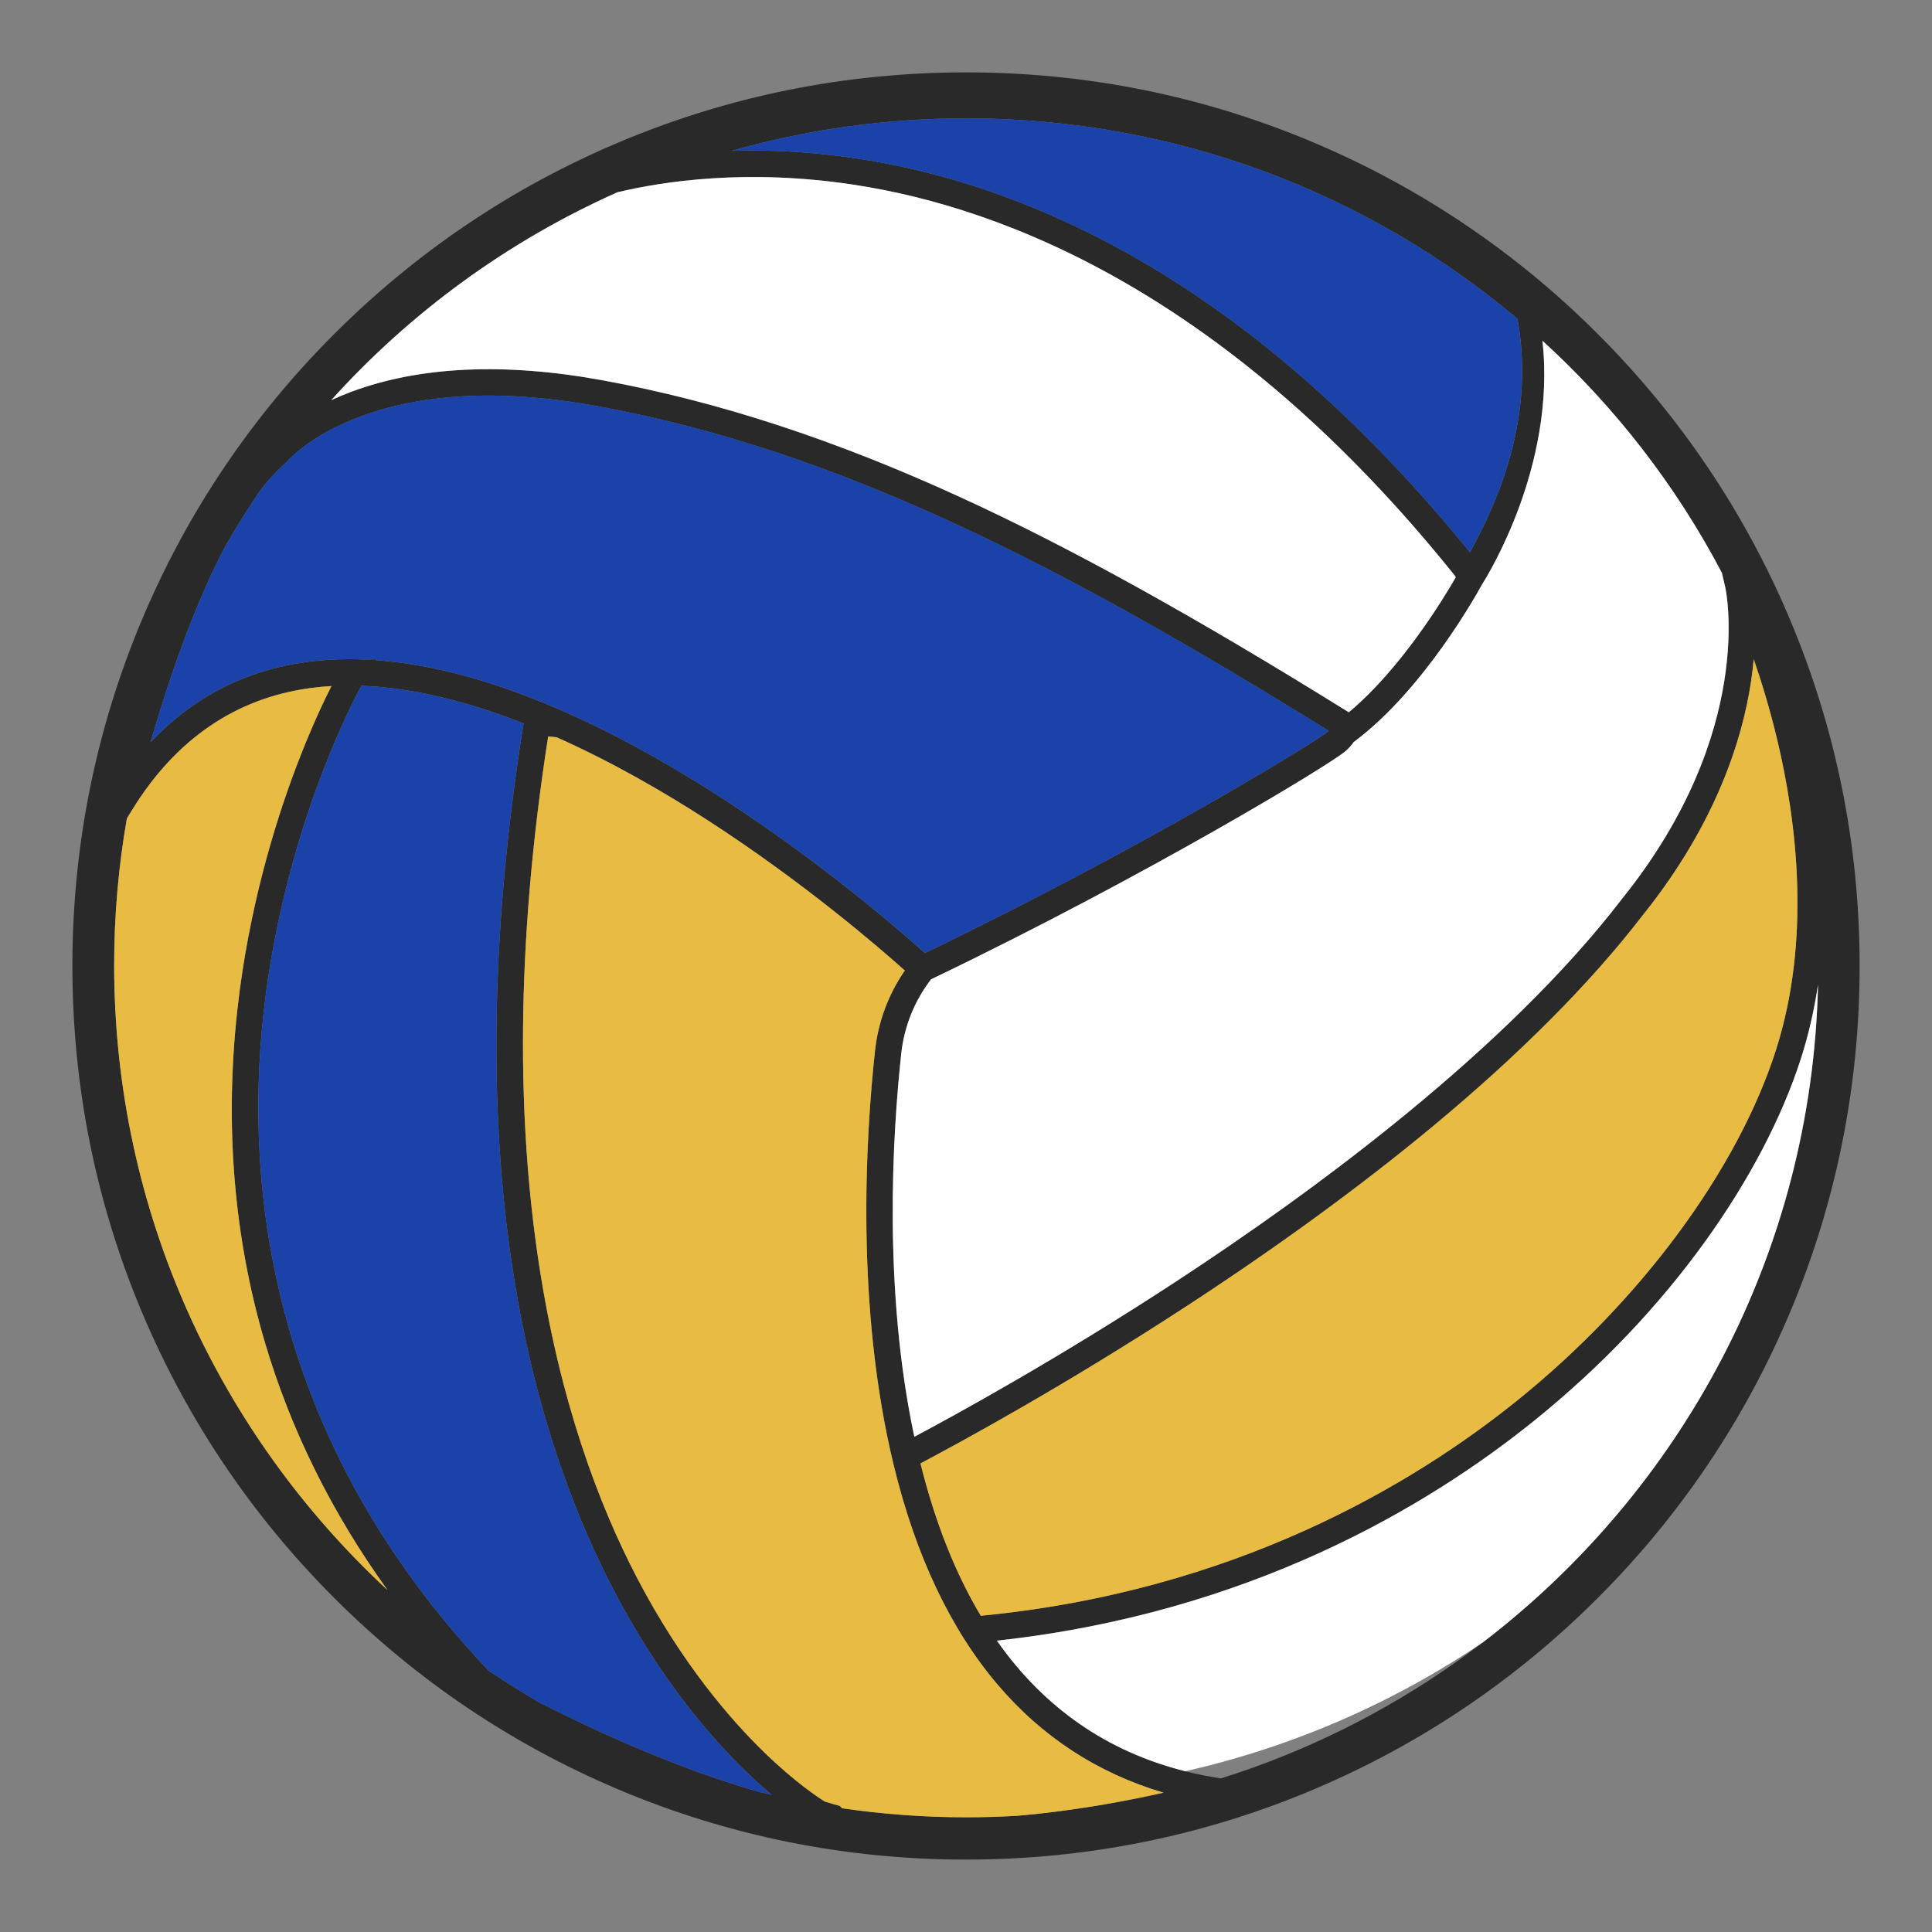
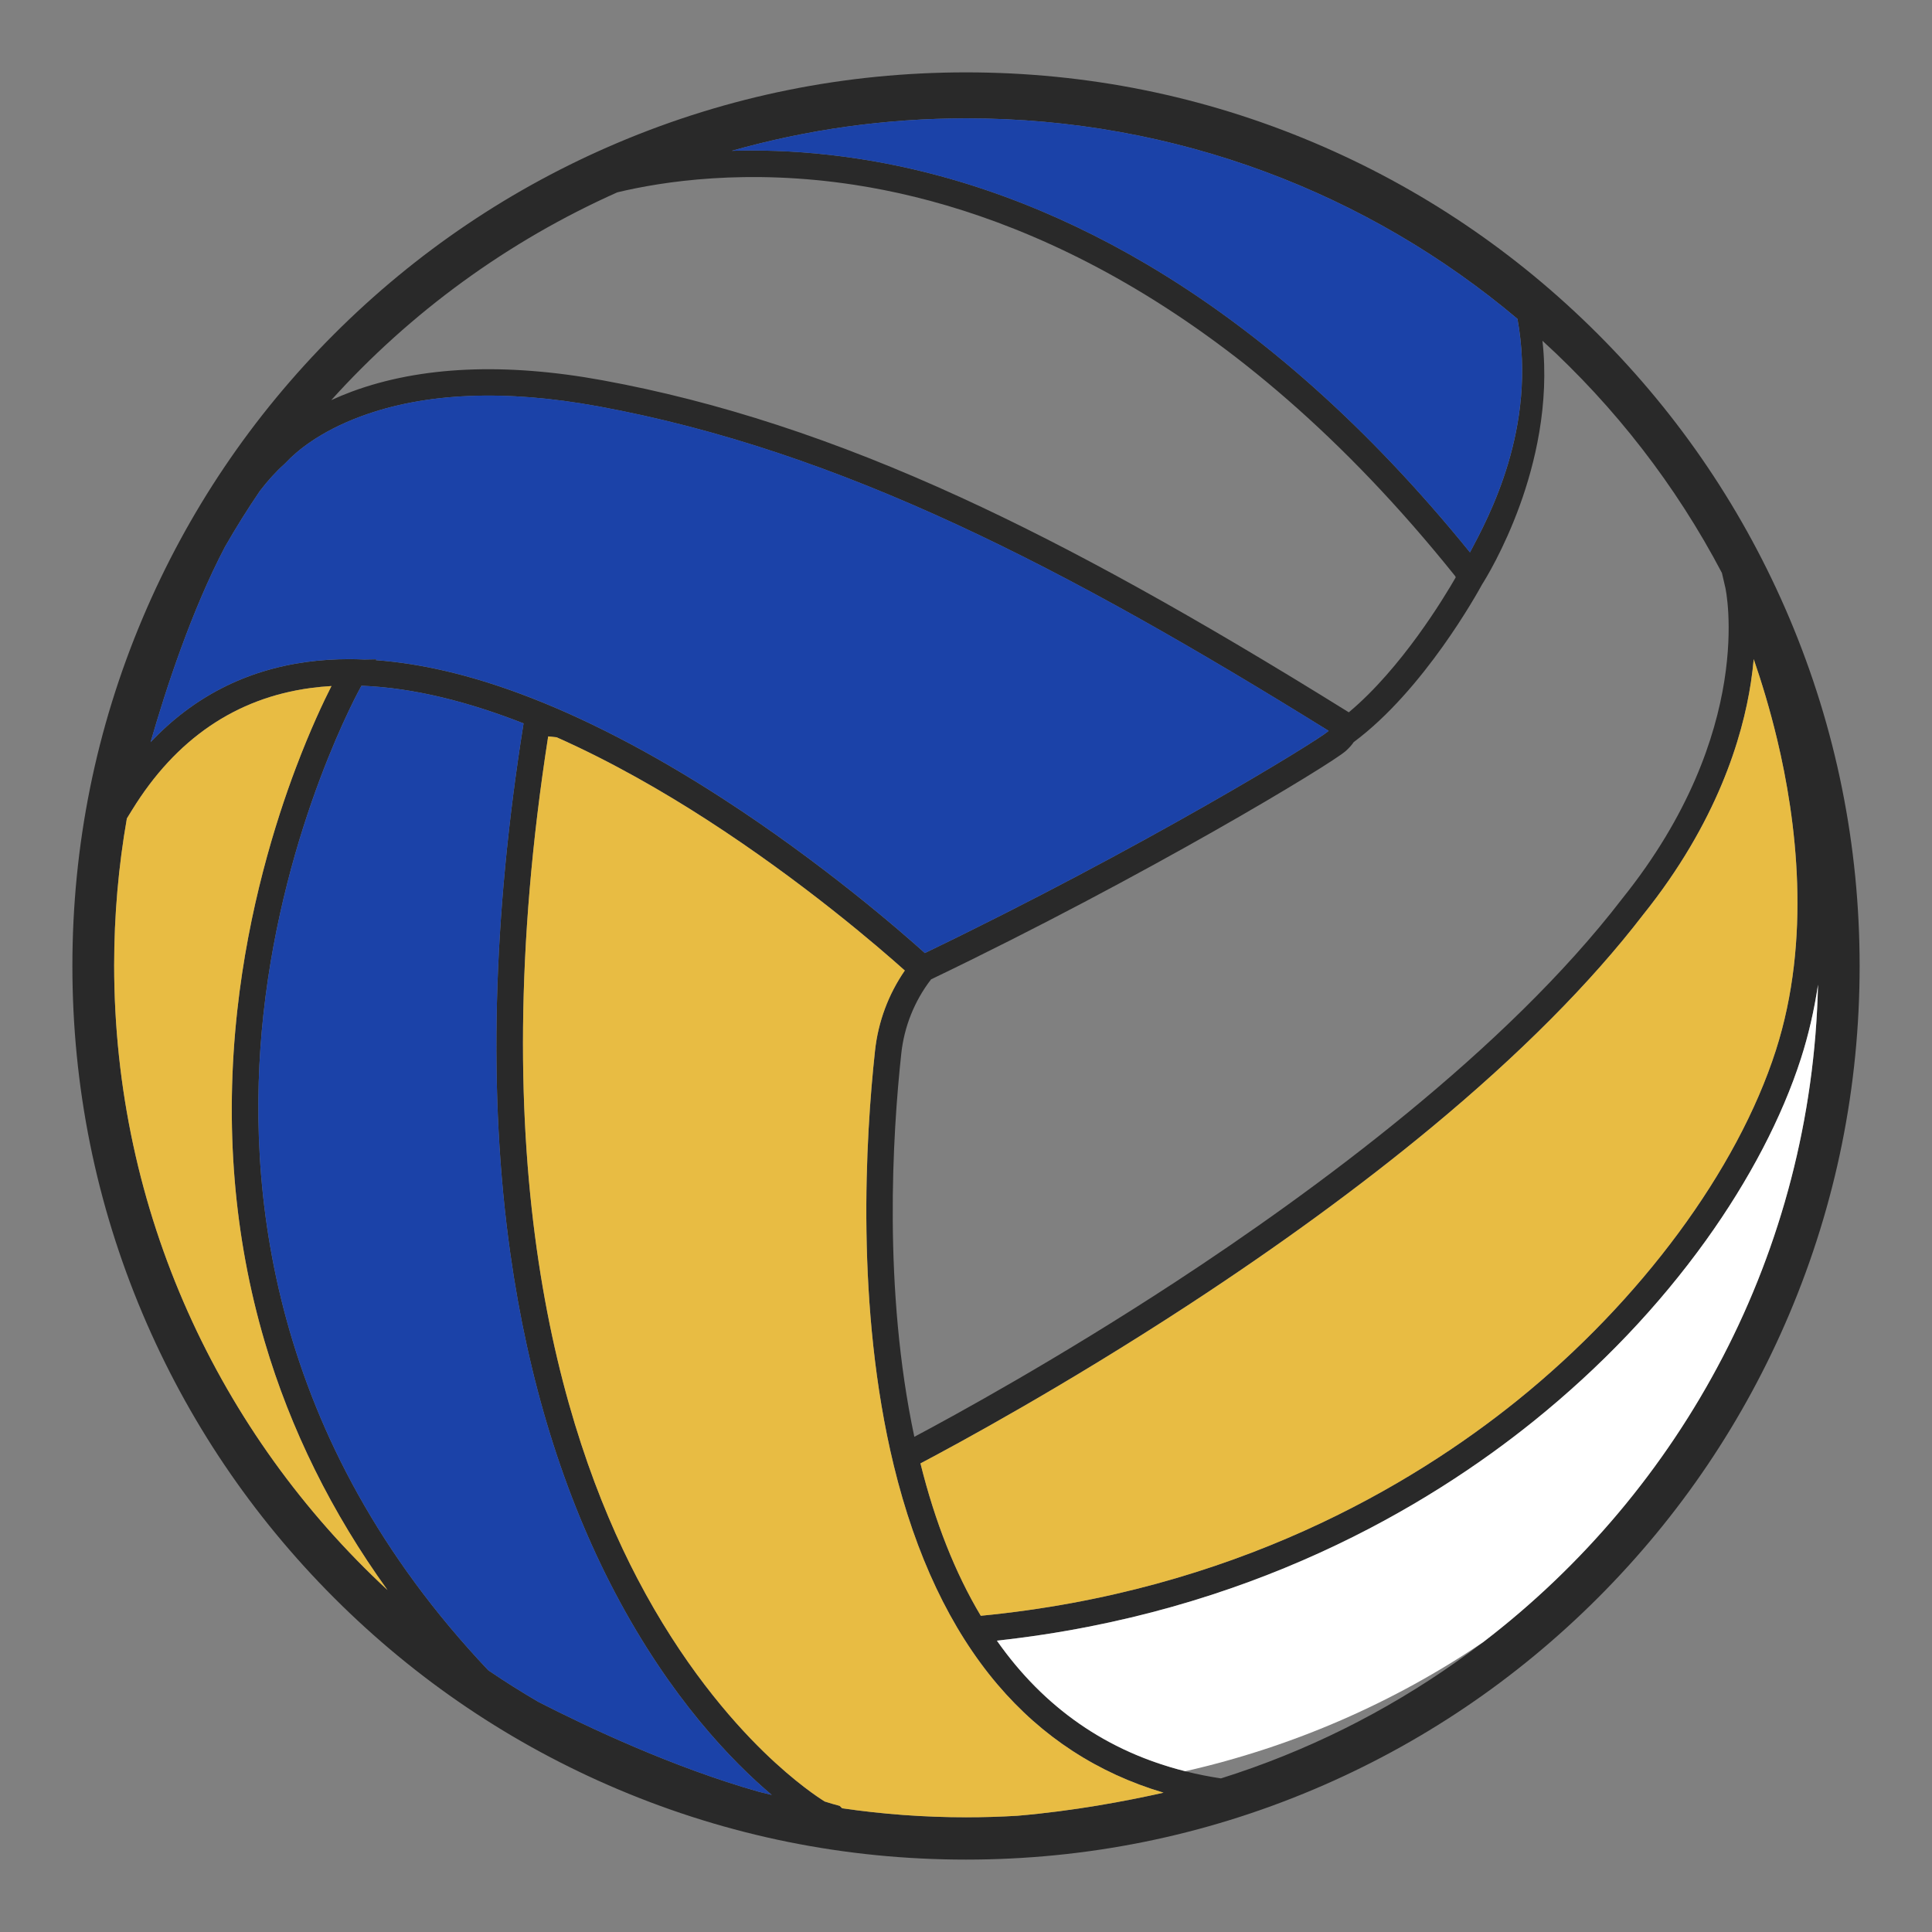
<svg xmlns="http://www.w3.org/2000/svg" version="1.1" x="0px" y="0px" viewBox="22.366 337.079 100 100" enable-background="new 22.366 337.079 100 100" xml:space="preserve">
  <rect x="22.366" y="337.079" width="100" height="100" fill="#808080" stroke="none" />
  <g id="background">
    <path fill="#292929" d="M114.985,369.074c-2.33-5.508-5.665-10.455-9.912-14.702c-4.248-4.248-9.194-7.582-14.702-9.912   c-5.703-2.412-11.761-3.635-18.004-3.635c-6.244,0-12.301,1.223-18.005,3.635c-5.508,2.33-10.454,5.665-14.702,9.912   c-4.248,4.248-7.583,9.194-9.912,14.702c-2.412,5.703-3.635,11.761-3.635,18.004c0,6.244,1.223,12.301,3.635,18.004   c2.33,5.508,5.665,10.455,9.912,14.702c4.248,4.248,9.194,7.583,14.702,9.912c5.703,2.412,11.761,3.635,18.005,3.635   c6.244,0,12.301-1.223,18.004-3.635c5.508-2.33,10.455-5.665,14.702-9.912c4.248-4.248,7.582-9.194,9.912-14.702   c2.412-5.703,3.635-11.761,3.635-18.004C118.62,380.835,117.397,374.777,114.985,369.074z M102.203,354.718   c3.753,3.421,6.908,7.483,9.289,12.015l0.178,0.765c0.017,0.073,1.621,7.428-5.332,16.087l-0.009,0.012   c-6.009,7.825-15.905,15.115-23.149,19.852c-6.092,3.984-11.379,6.879-13.488,7.999c-1.621-7.628-1.132-15.628-0.676-19.837   c0.152-1.403,0.685-2.728,1.542-3.841c11.121-5.338,20.702-11.138,21.465-11.821c0.173-0.155,0.31-0.308,0.413-0.462   c0.006-0.004,0.012-0.008,0.018-0.012c3.614-2.694,6.388-7.712,6.625-8.148c0.141-0.22,1.111-1.775,1.955-4.099   C101.794,361.132,102.575,358.024,102.203,354.718z M112.993,372.398c0.064-0.422,0.111-0.824,0.145-1.202   c0.404,1.172,0.836,2.584,1.214,4.162c0.993,4.154,1.786,10.318-0.071,16.096c-1.99,6.19-6.989,12.958-13.373,18.105   c-5.471,4.411-14.704,9.888-27.777,11.152c-1.322-2.211-2.364-4.842-3.122-7.887c1.878-0.989,7.443-4,13.905-8.225   c4.662-3.048,8.875-6.125,12.521-9.144c4.57-3.784,8.261-7.493,10.972-11.022C111.239,379.66,112.56,375.254,112.993,372.398z    M98.452,365.67c-5.192-6.405-10.813-11.418-16.713-14.902c-4.843-2.86-9.882-4.704-14.98-5.479c-1.986-0.302-3.82-0.42-5.471-0.42   c-0.356,0-0.704,0.006-1.043,0.016c3.861-1.094,7.937-1.68,12.149-1.68c10.866,0,20.823,3.897,28.515,10.378   C101.944,359.232,99.4,363.886,98.452,365.67z M66.637,346.653c7.722,1.193,19.373,5.675,31.046,20.241l0.033,0.066   c-0.615,1.072-2.819,4.717-5.536,6.988c-7.989-4.969-14.377-8.507-20.095-11.129c-6.498-2.981-12.554-4.961-18.515-6.053   c-5.068-0.929-9.439-0.733-12.993,0.582c-0.367,0.136-0.722,0.284-1.066,0.443c4.098-4.543,9.135-8.227,14.806-10.756   C56.635,346.476,61.037,345.787,66.637,346.653z M41.052,358.629c3.32-1.229,7.449-1.404,12.272-0.519   c12.601,2.31,24.251,8.382,37.812,16.798c-0.008,0.007-0.016,0.014-0.024,0.022c-0.601,0.526-9.624,6.059-20.876,11.479   c-1.186-1.068-5.292-4.658-10.539-8.045c-3.666-2.367-7.17-4.177-10.413-5.38c-2.664-0.989-5.161-1.567-7.463-1.735l0.025-0.045   c-0.208,0.003-0.416,0.007-0.623,0.011c-0.262-0.011-0.521-0.018-0.777-0.018c-0.748,0-1.474,0.047-2.176,0.141   c-3.191,0.428-5.907,1.822-8.11,4.157c0.801-2.784,2.127-6.829,3.848-10.108c0.567-0.991,1.171-1.958,1.811-2.898   c0.41-0.534,0.835-1.006,1.275-1.396l0,0c0.029-0.026,0.05-0.048,0.082-0.082C37.688,360.466,38.871,359.436,41.052,358.629z    M38.451,372.69c0.354-0.047,0.711-0.081,1.071-0.102c-0.399,0.785-1.092,2.242-1.848,4.246c-1.06,2.809-2.445,7.266-3.027,12.551   c-0.655,5.951-0.177,11.716,1.418,17.135c1.338,4.544,3.468,8.847,6.358,12.859c-8.696-8.061-14.148-19.576-14.148-32.34   c0-2.593,0.226-5.131,0.658-7.598l0.275-0.446C31.464,375.332,34.573,373.21,38.451,372.69z M36,389.586   c1.072-9.85,5.022-16.917,5.063-16.99l0.013-0.023c2.747,0.104,5.618,0.861,8.389,1.949c-1.605,10.031-1.837,19.253-0.689,27.409   c0.927,6.589,2.752,12.505,5.423,17.583c2.867,5.449,6.064,8.738,8.11,10.468c-0.22-0.052-0.439-0.105-0.658-0.16   c-4.443-1.259-8.87-3.349-11.416-4.653c-0.885-0.516-1.751-1.062-2.595-1.636C36.291,411.547,35.03,398.491,36,389.586z    M61.897,427.753c-1.718-1.672-4.247-4.585-6.54-8.972c-4.024-7.698-8.066-21.488-4.616-43.586l0.438,0.046   c2.828,1.258,5.498,2.798,7.759,4.257c5.015,3.235,8.969,6.658,10.262,7.815c-0.849,1.231-1.38,2.653-1.542,4.15   c-0.489,4.512-1.014,13.301,0.97,21.468c1.132,4.659,2.937,8.472,5.366,11.333c2.306,2.717,5.189,4.594,8.596,5.604   c-1.92,0.431-4.645,0.946-7.568,1.195c-0.875,0.052-1.756,0.079-2.643,0.079c-2.181,0-4.325-0.16-6.422-0.467   c-0.042-0.042-0.085-0.084-0.128-0.125c-0.263-0.069-0.521-0.144-0.774-0.226C64.782,430.156,63.545,429.357,61.897,427.753z    M73.965,421.999c13.038-1.421,22.282-6.927,27.8-11.376c3.456-2.787,6.454-5.934,8.909-9.354c2.235-3.114,3.932-6.363,4.907-9.397   c0.392-1.219,0.687-2.499,0.886-3.83c-0.432,19.29-13.312,35.564-30.906,41.087C80.65,428.386,76.773,425.998,73.965,421.999z" />
  </g>
  <g id="pattern-1">
    <g>
-       <path fill="#FFFFFF" d="M99.078,367.326c-0.237,0.435-3.011,5.454-6.625,8.147c-0.006,0.004-0.012,0.008-0.018,0.012    c-0.103,0.154-0.24,0.307-0.413,0.462c-0.763,0.683-10.344,6.483-21.465,11.821c-0.857,1.114-1.39,2.438-1.542,3.841    c-0.456,4.209-0.945,12.209,0.676,19.837c2.11-1.121,7.396-4.015,13.488-7.999c7.244-4.737,17.14-12.027,23.148-19.852    l0.009-0.012c6.953-8.659,5.349-16.013,5.332-16.087l-0.177-0.765c-2.382-4.533-5.536-8.594-9.289-12.015    c0.372,3.306-0.408,6.414-1.169,8.509C100.189,365.552,99.219,367.106,99.078,367.326z" />
      <path fill="#FFFFFF" d="M116.467,388.042c-0.199,1.332-0.494,2.611-0.886,3.83c-0.975,3.034-2.672,6.283-4.907,9.397    c-2.455,3.42-5.453,6.567-8.909,9.354c-5.518,4.449-14.762,9.955-27.8,11.376c2.447,3.484,5.706,5.743,9.752,6.759    c5.597-1.273,10.807-3.562,15.414-6.68C109.422,414.201,116.157,401.9,116.467,388.042z" />
-       <path fill="#FFFFFF" d="M39.511,357.79c0.344-0.159,0.699-0.307,1.066-0.443c3.554-1.315,7.925-1.511,12.993-0.582    c5.961,1.093,12.017,3.073,18.515,6.053c5.718,2.623,12.106,6.161,20.095,11.129c2.717-2.271,4.921-5.917,5.536-6.988    l-0.033-0.066c-11.674-14.566-23.324-19.048-31.046-20.241c-5.6-0.866-10.003-0.176-12.32,0.381    C48.646,349.563,43.609,353.247,39.511,357.79z" />
    </g>
    <g>
      <path fill="#E8BC43" d="M75.02,431.063c2.924-0.248,5.649-0.764,7.568-1.195c-3.407-1.01-6.289-2.888-8.596-5.604    c-2.429-2.861-4.234-6.674-5.366-11.333c-1.984-8.168-1.46-16.956-0.97-21.468c0.162-1.497,0.693-2.92,1.542-4.15    c-1.292-1.157-5.246-4.58-10.262-7.815c-2.261-1.459-4.931-2.999-7.759-4.257l-0.438-0.046    c-3.45,22.098,0.592,35.889,4.616,43.586c2.293,4.387,4.823,7.301,6.54,8.972c1.648,1.603,2.884,2.402,3.156,2.57    c0.253,0.082,0.512,0.157,0.774,0.226c0.043,0.041,0.085,0.083,0.128,0.125c2.097,0.307,4.241,0.467,6.422,0.467    C73.265,431.142,74.146,431.115,75.02,431.063z" />
      <g>
        <path fill="#E8BC43" d="M28.933,379.442c-0.432,2.466-0.658,5.004-0.658,7.598c0,12.765,5.451,24.28,14.148,32.34     c-2.89-4.012-5.02-8.316-6.358-12.859c-1.595-5.419-2.072-11.184-1.418-17.135c0.581-5.285,1.967-9.742,3.027-12.551     c0.756-2.004,1.449-3.461,1.848-4.246c-0.36,0.021-0.718,0.054-1.071,0.102c-3.877,0.52-6.987,2.642-9.243,6.306L28.933,379.442z     " />
      </g>
      <path fill="#E8BC43" d="M113.138,371.196c-0.034,0.379-0.081,0.78-0.145,1.202c-0.433,2.855-1.754,7.261-5.586,12.036    c-2.711,3.529-6.402,7.237-10.972,11.022c-3.646,3.019-7.859,6.096-12.521,9.144c-6.462,4.225-12.027,7.235-13.905,8.224    c0.758,3.045,1.8,5.675,3.122,7.887c13.073-1.264,22.306-6.741,27.777-11.152c6.384-5.147,11.384-11.915,13.373-18.105    c1.857-5.778,1.064-11.943,0.071-16.096C113.975,373.78,113.542,372.368,113.138,371.196z" />
    </g>
    <g>
      <path fill="#1B42A8" d="M34.009,365.385c-1.721,3.278-3.047,7.323-3.848,10.108c2.203-2.335,4.919-3.729,8.11-4.157    c0.702-0.094,1.427-0.141,2.176-0.141c0.256,0,0.516,0.007,0.777,0.018c0.208-0.004,0.416-0.008,0.623-0.011l-0.025,0.045    c2.302,0.167,4.798,0.746,7.463,1.735c3.243,1.203,6.746,3.014,10.413,5.38c5.247,3.387,9.353,6.977,10.539,8.045    c11.252-5.42,20.275-10.953,20.876-11.479c0.008-0.007,0.016-0.015,0.024-0.022c-13.561-8.416-25.211-14.488-37.812-16.798    c-4.823-0.884-8.952-0.709-12.272,0.519c-2.181,0.807-3.363,1.837-3.874,2.38c-0.032,0.034-0.053,0.057-0.082,0.082v0    c-0.44,0.391-0.865,0.863-1.275,1.396C35.18,363.427,34.576,364.394,34.009,365.385z" />
      <g>
        <path fill="#1B42A8" d="M41.076,372.574l-0.013,0.023c-0.041,0.072-3.99,7.14-5.063,16.99     c-0.969,8.905,0.291,21.961,11.64,33.947c0.845,0.574,1.71,1.12,2.595,1.636c2.546,1.304,6.973,3.394,11.416,4.653     c0.219,0.055,0.438,0.108,0.658,0.16c-2.046-1.73-5.244-5.018-8.11-10.468c-2.671-5.078-4.496-10.994-5.423-17.583     c-1.148-8.157-0.916-17.378,0.689-27.409C46.693,373.435,43.823,372.678,41.076,372.574z" />
      </g>
      <path fill="#1B42A8" d="M60.244,344.885c0.339-0.01,0.687-0.016,1.043-0.016c1.652,0,3.485,0.117,5.471,0.42    c5.097,0.776,10.137,2.619,14.98,5.479c5.9,3.485,11.521,8.497,16.713,14.902c0.947-1.785,3.491-6.439,2.456-12.088    c-7.691-6.481-17.649-10.378-28.515-10.378C68.182,343.205,64.106,343.791,60.244,344.885z" />
    </g>
  </g>
  <g id="pattern-2_1_">
</g>
</svg>